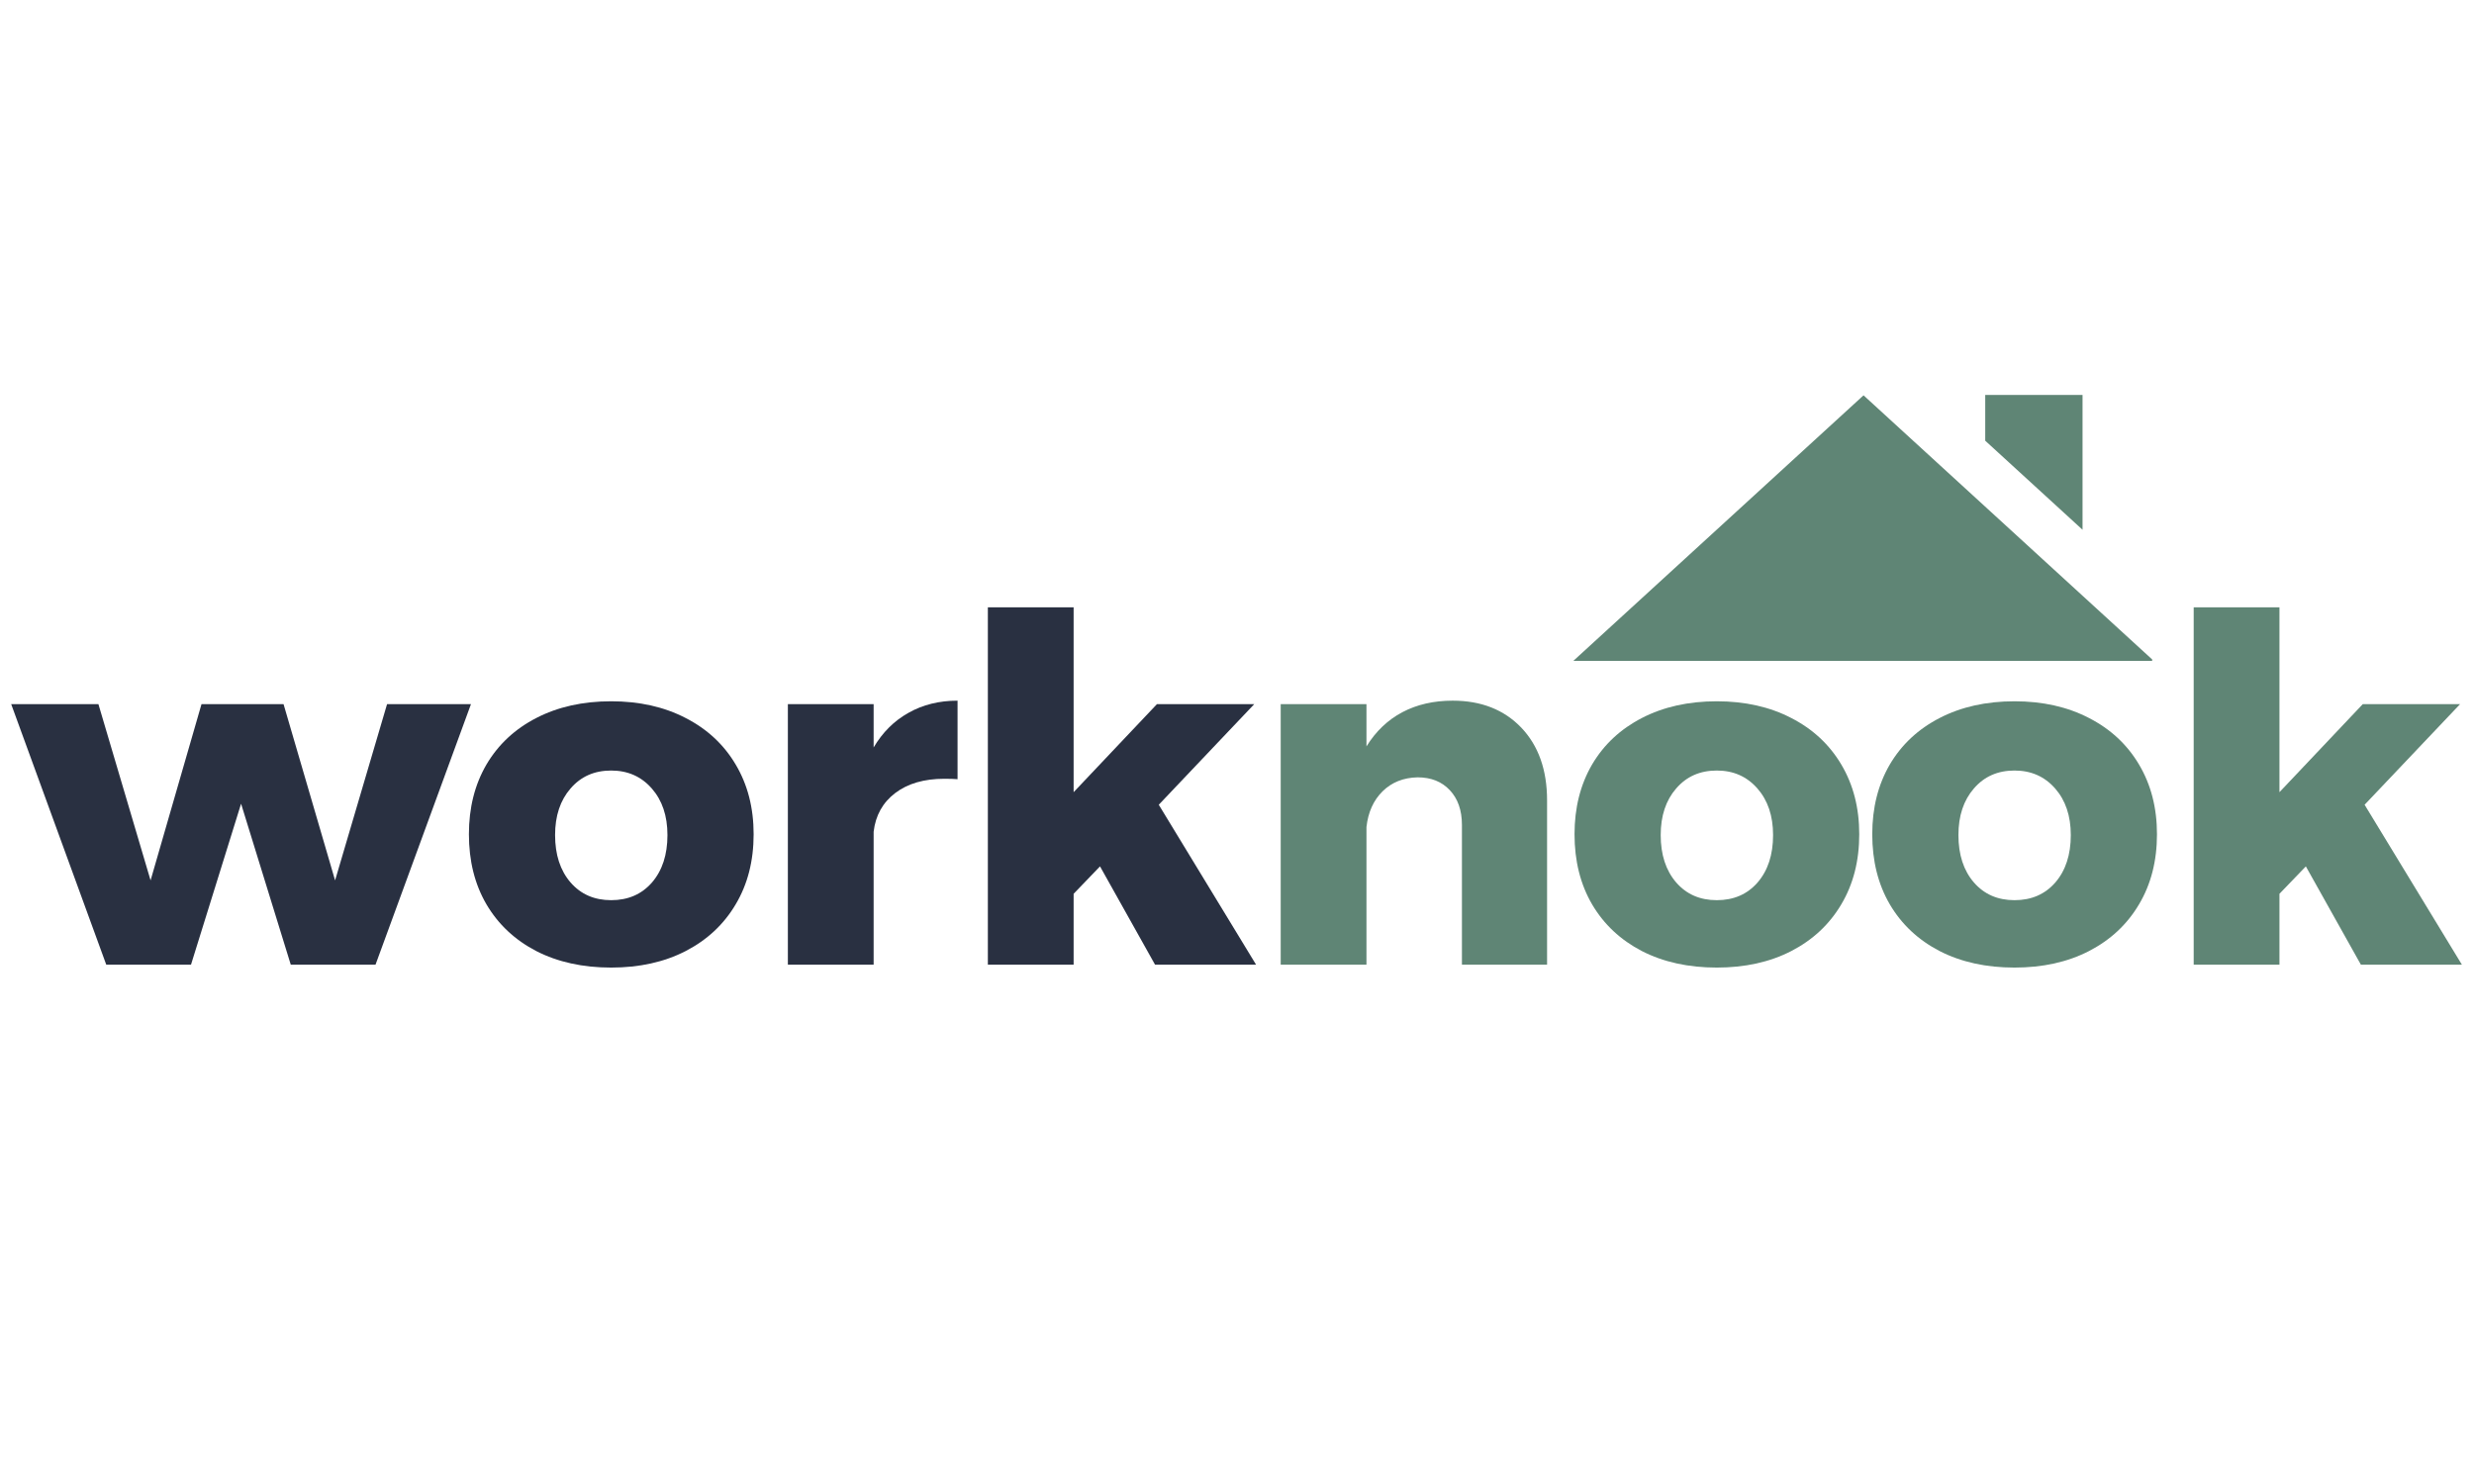
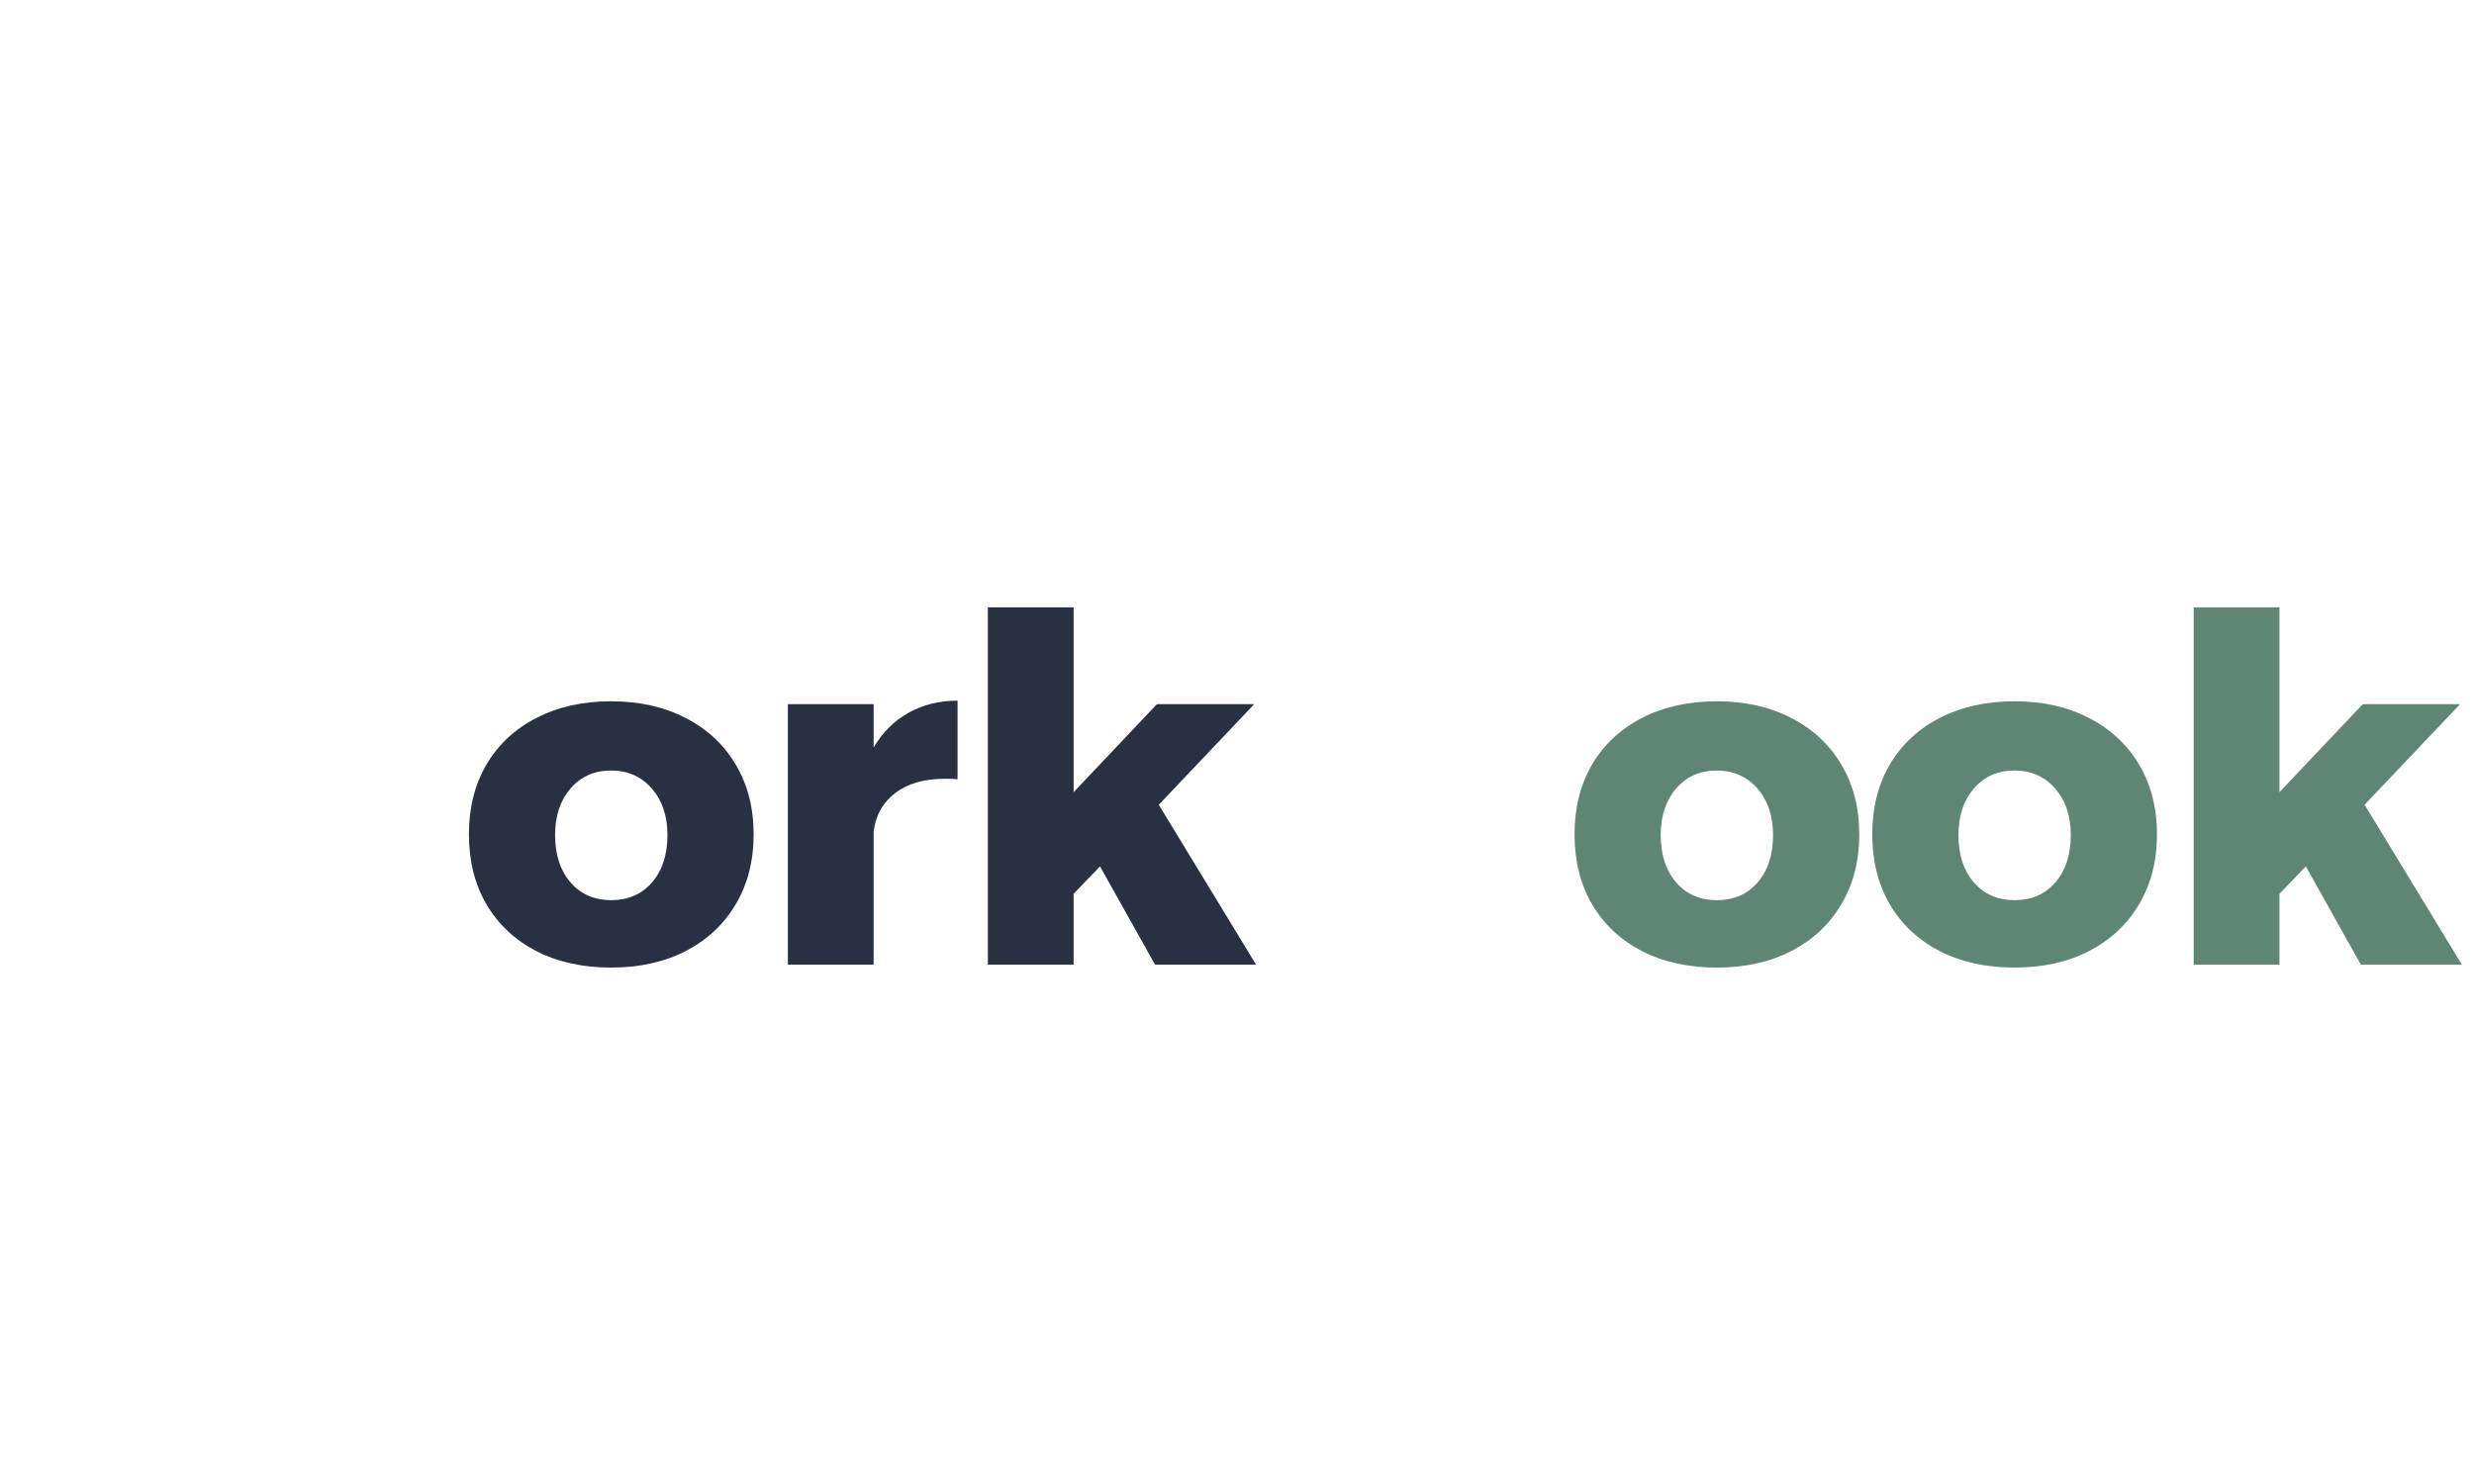
<svg xmlns="http://www.w3.org/2000/svg" width="250" zoomAndPan="magnify" viewBox="0 0 187.5 112.5" height="150" preserveAspectRatio="xMidYMid meet" version="1.0">
  <defs>
    <g />
    <clipPath id="5164de4969">
-       <path d="M 0.164 53 L 36 53 L 36 74 L 0.164 74 Z M 0.164 53 " clip-rule="nonzero" />
-     </clipPath>
+       </clipPath>
    <clipPath id="45ef0f3e94">
      <path d="M 166 46 L 186.836 46 L 186.836 74 L 166 74 Z M 166 46 " clip-rule="nonzero" />
    </clipPath>
    <clipPath id="b5f9c55c33">
-       <path d="M 119.055 29.938 L 163.109 29.938 L 163.109 50.098 L 119.055 50.098 Z M 119.055 29.938 " clip-rule="nonzero" />
+       <path d="M 119.055 29.938 L 163.109 29.938 L 163.109 50.098 L 119.055 50.098 M 119.055 29.938 " clip-rule="nonzero" />
    </clipPath>
  </defs>
  <g clip-path="url(#5164de4969)">
    <g fill="#293041" fill-opacity="1">
      <g transform="translate(1.037, 73.132)">
        <g>
          <path d="M 7.016 0 L -0.188 -19.75 L 6.422 -19.75 L 10.375 -6.391 L 14.234 -19.75 L 20.453 -19.75 L 24.359 -6.391 L 28.297 -19.75 L 34.656 -19.75 L 27.422 0 L 21 0 L 17.234 -12.203 L 13.438 0 Z M 7.016 0 " />
        </g>
      </g>
    </g>
  </g>
  <g fill="#293041" fill-opacity="1">
    <g transform="translate(34.663, 73.132)">
      <g>
        <path d="M 11.656 -19.969 C 13.789 -19.969 15.672 -19.547 17.297 -18.703 C 18.93 -17.867 20.195 -16.691 21.094 -15.172 C 22 -13.648 22.453 -11.891 22.453 -9.891 C 22.453 -7.867 22 -6.098 21.094 -4.578 C 20.195 -3.055 18.93 -1.875 17.297 -1.031 C 15.672 -0.195 13.789 0.219 11.656 0.219 C 9.508 0.219 7.617 -0.195 5.984 -1.031 C 4.359 -1.875 3.098 -3.055 2.203 -4.578 C 1.316 -6.098 0.875 -7.867 0.875 -9.891 C 0.875 -11.891 1.316 -13.648 2.203 -15.172 C 3.098 -16.691 4.359 -17.867 5.984 -18.703 C 7.617 -19.547 9.508 -19.969 11.656 -19.969 Z M 11.656 -14.719 C 10.383 -14.719 9.359 -14.266 8.578 -13.359 C 7.797 -12.461 7.406 -11.285 7.406 -9.828 C 7.406 -8.336 7.797 -7.141 8.578 -6.234 C 9.359 -5.336 10.383 -4.891 11.656 -4.891 C 12.938 -4.891 13.969 -5.336 14.75 -6.234 C 15.531 -7.141 15.922 -8.336 15.922 -9.828 C 15.922 -11.285 15.523 -12.461 14.734 -13.359 C 13.941 -14.266 12.914 -14.719 11.656 -14.719 Z M 11.656 -14.719 " />
      </g>
    </g>
  </g>
  <g fill="#293041" fill-opacity="1">
    <g transform="translate(57.227, 73.132)">
      <g>
        <path d="M 8.984 -16.469 C 9.66 -17.613 10.539 -18.488 11.625 -19.094 C 12.707 -19.707 13.945 -20.016 15.344 -20.016 L 15.344 -14.062 C 15.125 -14.082 14.789 -14.094 14.344 -14.094 C 12.812 -14.094 11.57 -13.734 10.625 -13.016 C 9.676 -12.297 9.129 -11.316 8.984 -10.078 L 8.984 0 L 2.484 0 L 2.484 -19.75 L 8.984 -19.75 Z M 8.984 -16.469 " />
      </g>
    </g>
  </g>
  <g fill="#293041" fill-opacity="1">
    <g transform="translate(72.196, 73.132)">
      <g>
        <path d="M 23 0 L 15.344 0 L 11.172 -7.453 L 9.172 -5.375 L 9.172 0 L 2.672 0 L 2.672 -27.094 L 9.172 -27.094 L 9.172 -13.078 L 15.484 -19.75 L 22.859 -19.75 L 15.625 -12.125 Z M 23 0 " />
      </g>
    </g>
  </g>
  <g fill="#5f8575" fill-opacity="1">
    <g transform="translate(94.578, 73.132)">
      <g>
-         <path d="M 15.516 -20.016 C 17.68 -20.016 19.414 -19.332 20.719 -17.969 C 22.02 -16.602 22.672 -14.766 22.672 -12.453 L 22.672 0 L 16.219 0 L 16.219 -10.594 C 16.219 -11.707 15.91 -12.586 15.297 -13.234 C 14.691 -13.879 13.879 -14.203 12.859 -14.203 C 11.785 -14.18 10.898 -13.828 10.203 -13.141 C 9.516 -12.461 9.109 -11.562 8.984 -10.438 L 8.984 0 L 2.484 0 L 2.484 -19.75 L 8.984 -19.75 L 8.984 -16.547 C 9.691 -17.691 10.598 -18.555 11.703 -19.141 C 12.805 -19.723 14.078 -20.016 15.516 -20.016 Z M 15.516 -20.016 " />
-       </g>
+         </g>
    </g>
  </g>
  <g fill="#5f8575" fill-opacity="1">
    <g transform="translate(118.456, 73.132)">
      <g>
        <path d="M 11.656 -19.969 C 13.789 -19.969 15.672 -19.547 17.297 -18.703 C 18.93 -17.867 20.195 -16.691 21.094 -15.172 C 22 -13.648 22.453 -11.891 22.453 -9.891 C 22.453 -7.867 22 -6.098 21.094 -4.578 C 20.195 -3.055 18.93 -1.875 17.297 -1.031 C 15.672 -0.195 13.789 0.219 11.656 0.219 C 9.508 0.219 7.617 -0.195 5.984 -1.031 C 4.359 -1.875 3.098 -3.055 2.203 -4.578 C 1.316 -6.098 0.875 -7.867 0.875 -9.891 C 0.875 -11.891 1.316 -13.648 2.203 -15.172 C 3.098 -16.691 4.359 -17.867 5.984 -18.703 C 7.617 -19.547 9.508 -19.969 11.656 -19.969 Z M 11.656 -14.719 C 10.383 -14.719 9.359 -14.266 8.578 -13.359 C 7.797 -12.461 7.406 -11.285 7.406 -9.828 C 7.406 -8.336 7.797 -7.141 8.578 -6.234 C 9.359 -5.336 10.383 -4.891 11.656 -4.891 C 12.938 -4.891 13.969 -5.336 14.75 -6.234 C 15.531 -7.141 15.922 -8.336 15.922 -9.828 C 15.922 -11.285 15.523 -12.461 14.734 -13.359 C 13.941 -14.266 12.914 -14.719 11.656 -14.719 Z M 11.656 -14.719 " />
      </g>
    </g>
  </g>
  <g fill="#5f8575" fill-opacity="1">
    <g transform="translate(141.02, 73.132)">
      <g>
        <path d="M 11.656 -19.969 C 13.789 -19.969 15.672 -19.547 17.297 -18.703 C 18.93 -17.867 20.195 -16.691 21.094 -15.172 C 22 -13.648 22.453 -11.891 22.453 -9.891 C 22.453 -7.867 22 -6.098 21.094 -4.578 C 20.195 -3.055 18.93 -1.875 17.297 -1.031 C 15.672 -0.195 13.789 0.219 11.656 0.219 C 9.508 0.219 7.617 -0.195 5.984 -1.031 C 4.359 -1.875 3.098 -3.055 2.203 -4.578 C 1.316 -6.098 0.875 -7.867 0.875 -9.891 C 0.875 -11.891 1.316 -13.648 2.203 -15.172 C 3.098 -16.691 4.359 -17.867 5.984 -18.703 C 7.617 -19.547 9.508 -19.969 11.656 -19.969 Z M 11.656 -14.719 C 10.383 -14.719 9.359 -14.266 8.578 -13.359 C 7.797 -12.461 7.406 -11.285 7.406 -9.828 C 7.406 -8.336 7.797 -7.141 8.578 -6.234 C 9.359 -5.336 10.383 -4.891 11.656 -4.891 C 12.938 -4.891 13.969 -5.336 14.75 -6.234 C 15.531 -7.141 15.922 -8.336 15.922 -9.828 C 15.922 -11.285 15.523 -12.461 14.734 -13.359 C 13.941 -14.266 12.914 -14.719 11.656 -14.719 Z M 11.656 -14.719 " />
      </g>
    </g>
  </g>
  <g clip-path="url(#45ef0f3e94)">
    <g fill="#5f8575" fill-opacity="1">
      <g transform="translate(163.584, 73.132)">
        <g>
          <path d="M 23 0 L 15.344 0 L 11.172 -7.453 L 9.172 -5.375 L 9.172 0 L 2.672 0 L 2.672 -27.094 L 9.172 -27.094 L 9.172 -13.078 L 15.484 -19.75 L 22.859 -19.75 L 15.625 -12.125 Z M 23 0 " />
        </g>
      </g>
    </g>
  </g>
  <g clip-path="url(#b5f9c55c33)">
-     <path fill="#5f8575" d="M 150.457 29.938 L 150.457 33.41 L 157.832 40.16 L 157.832 29.938 Z M 141.234 29.969 L 119.102 50.227 L 163.367 50.227 Z M 141.234 29.969 " fill-opacity="1" fill-rule="nonzero" />
-   </g>
+     </g>
</svg>